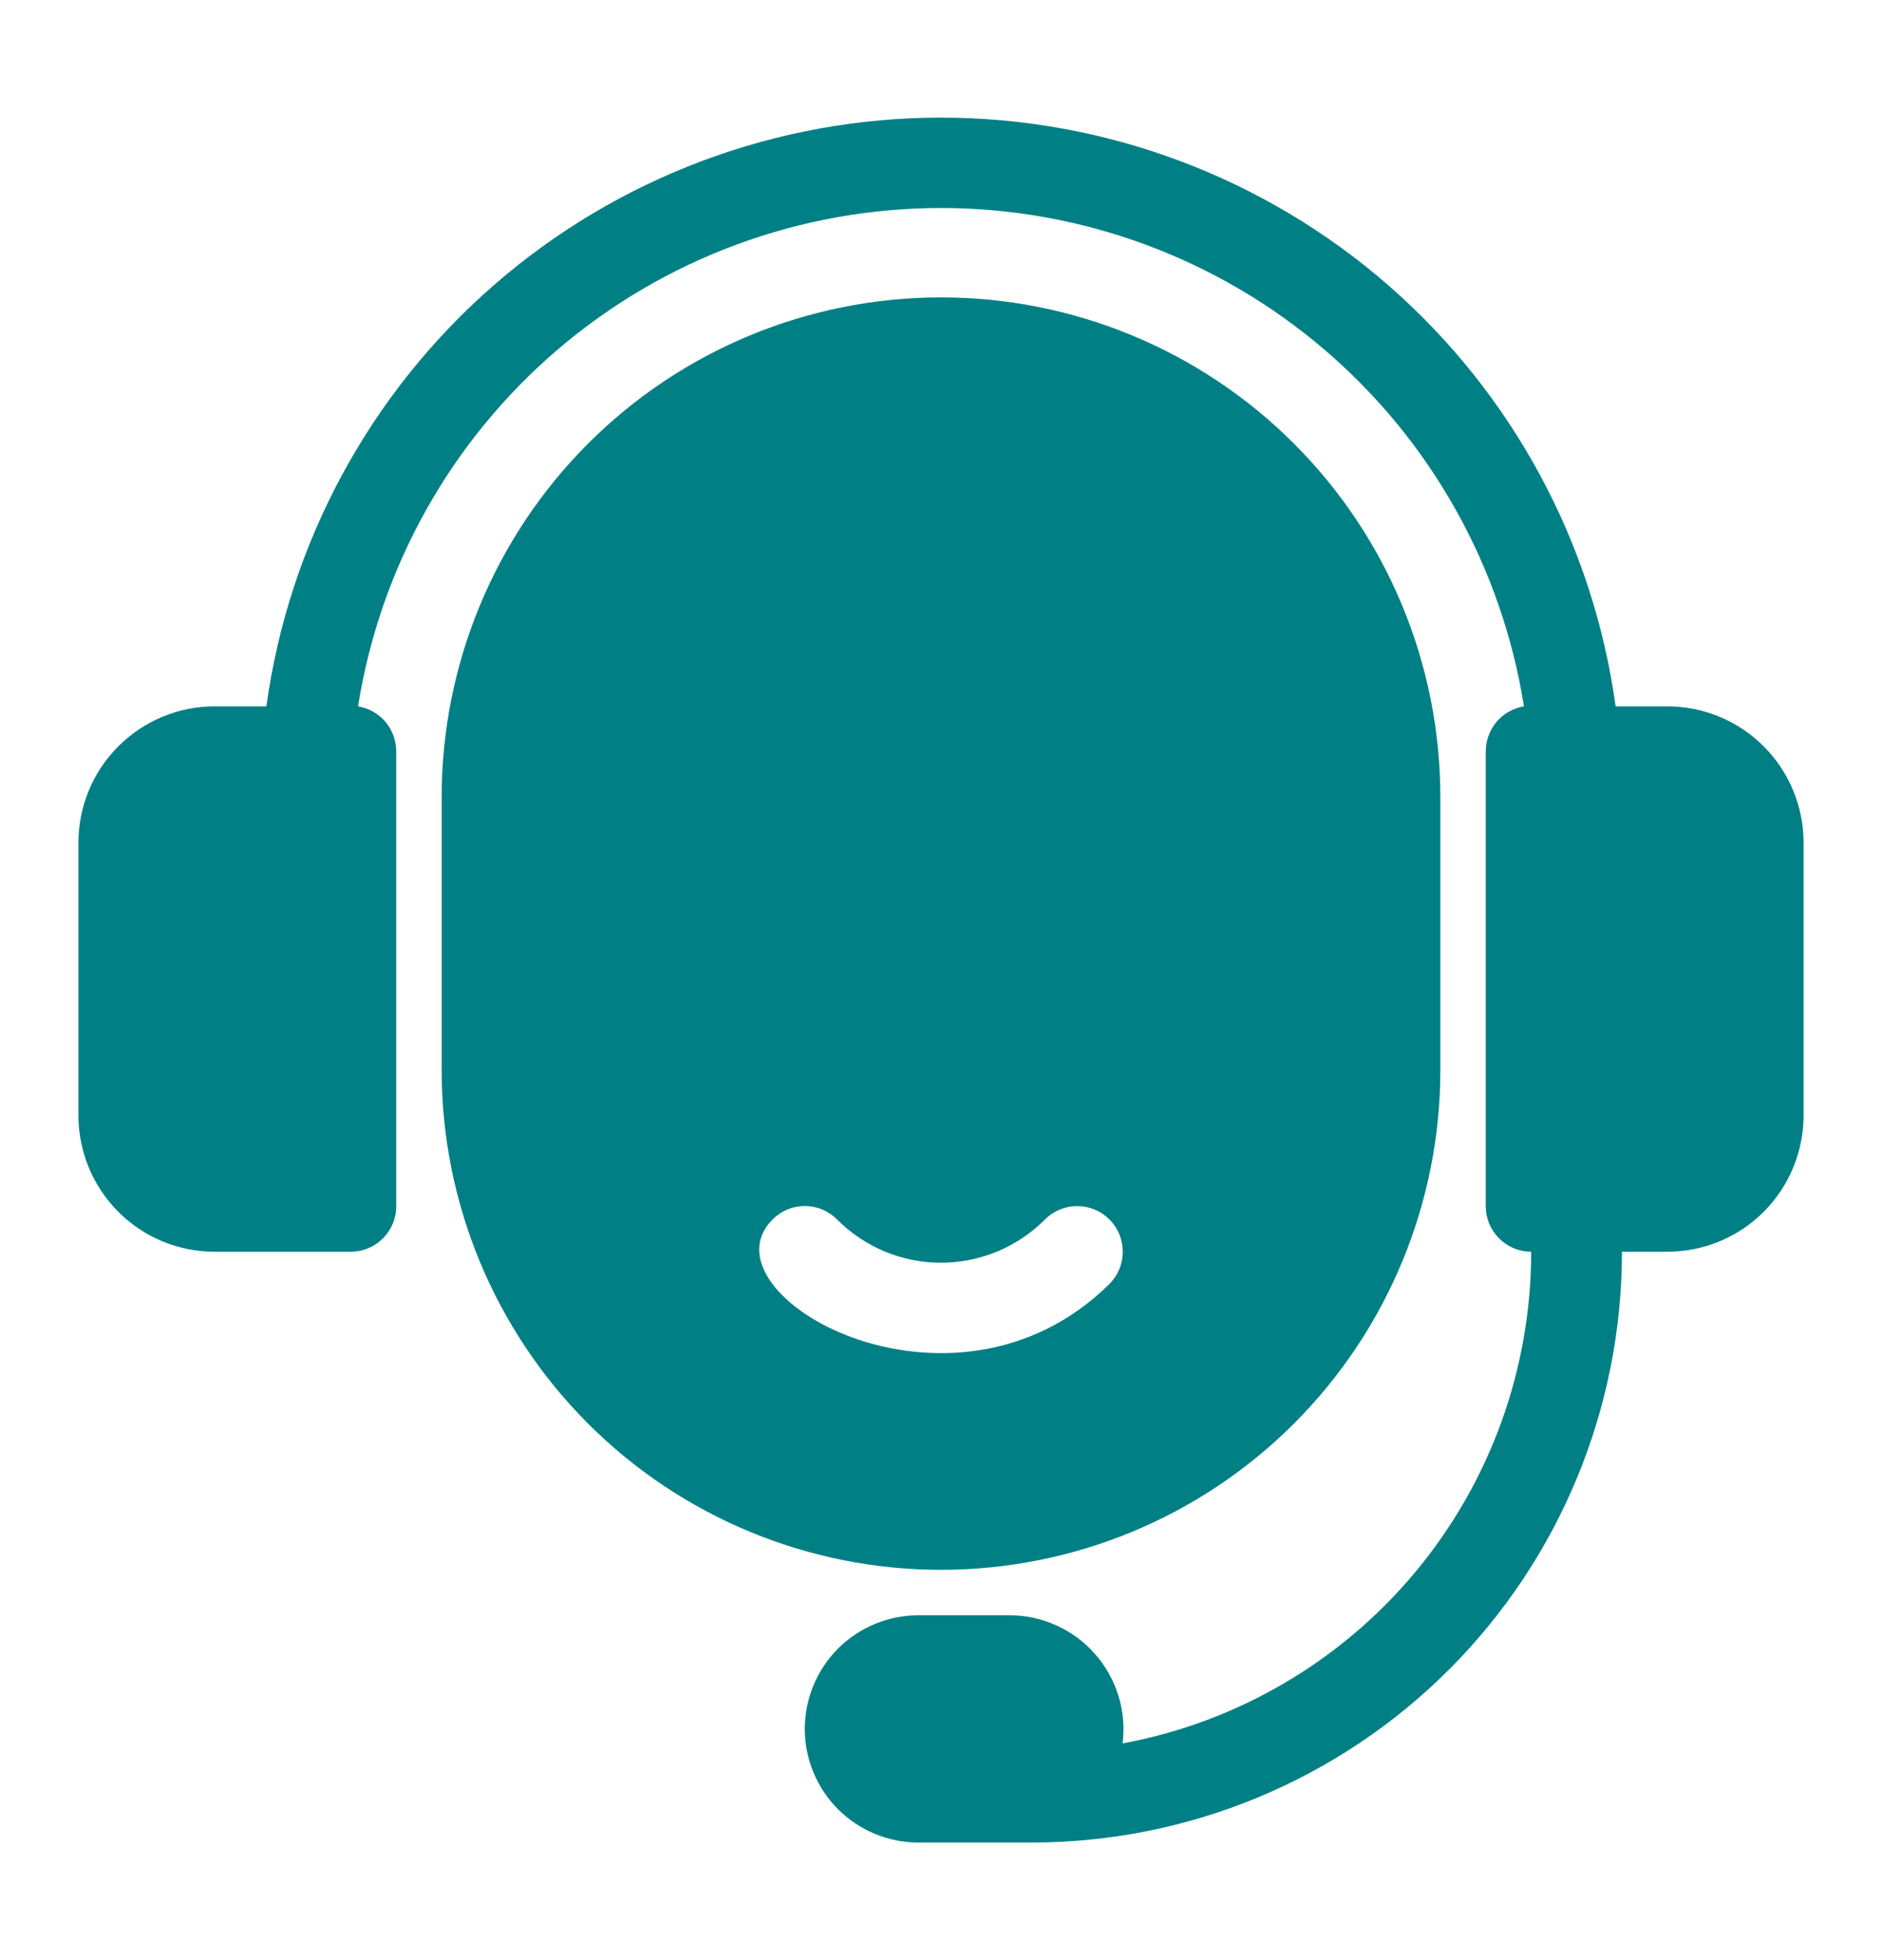
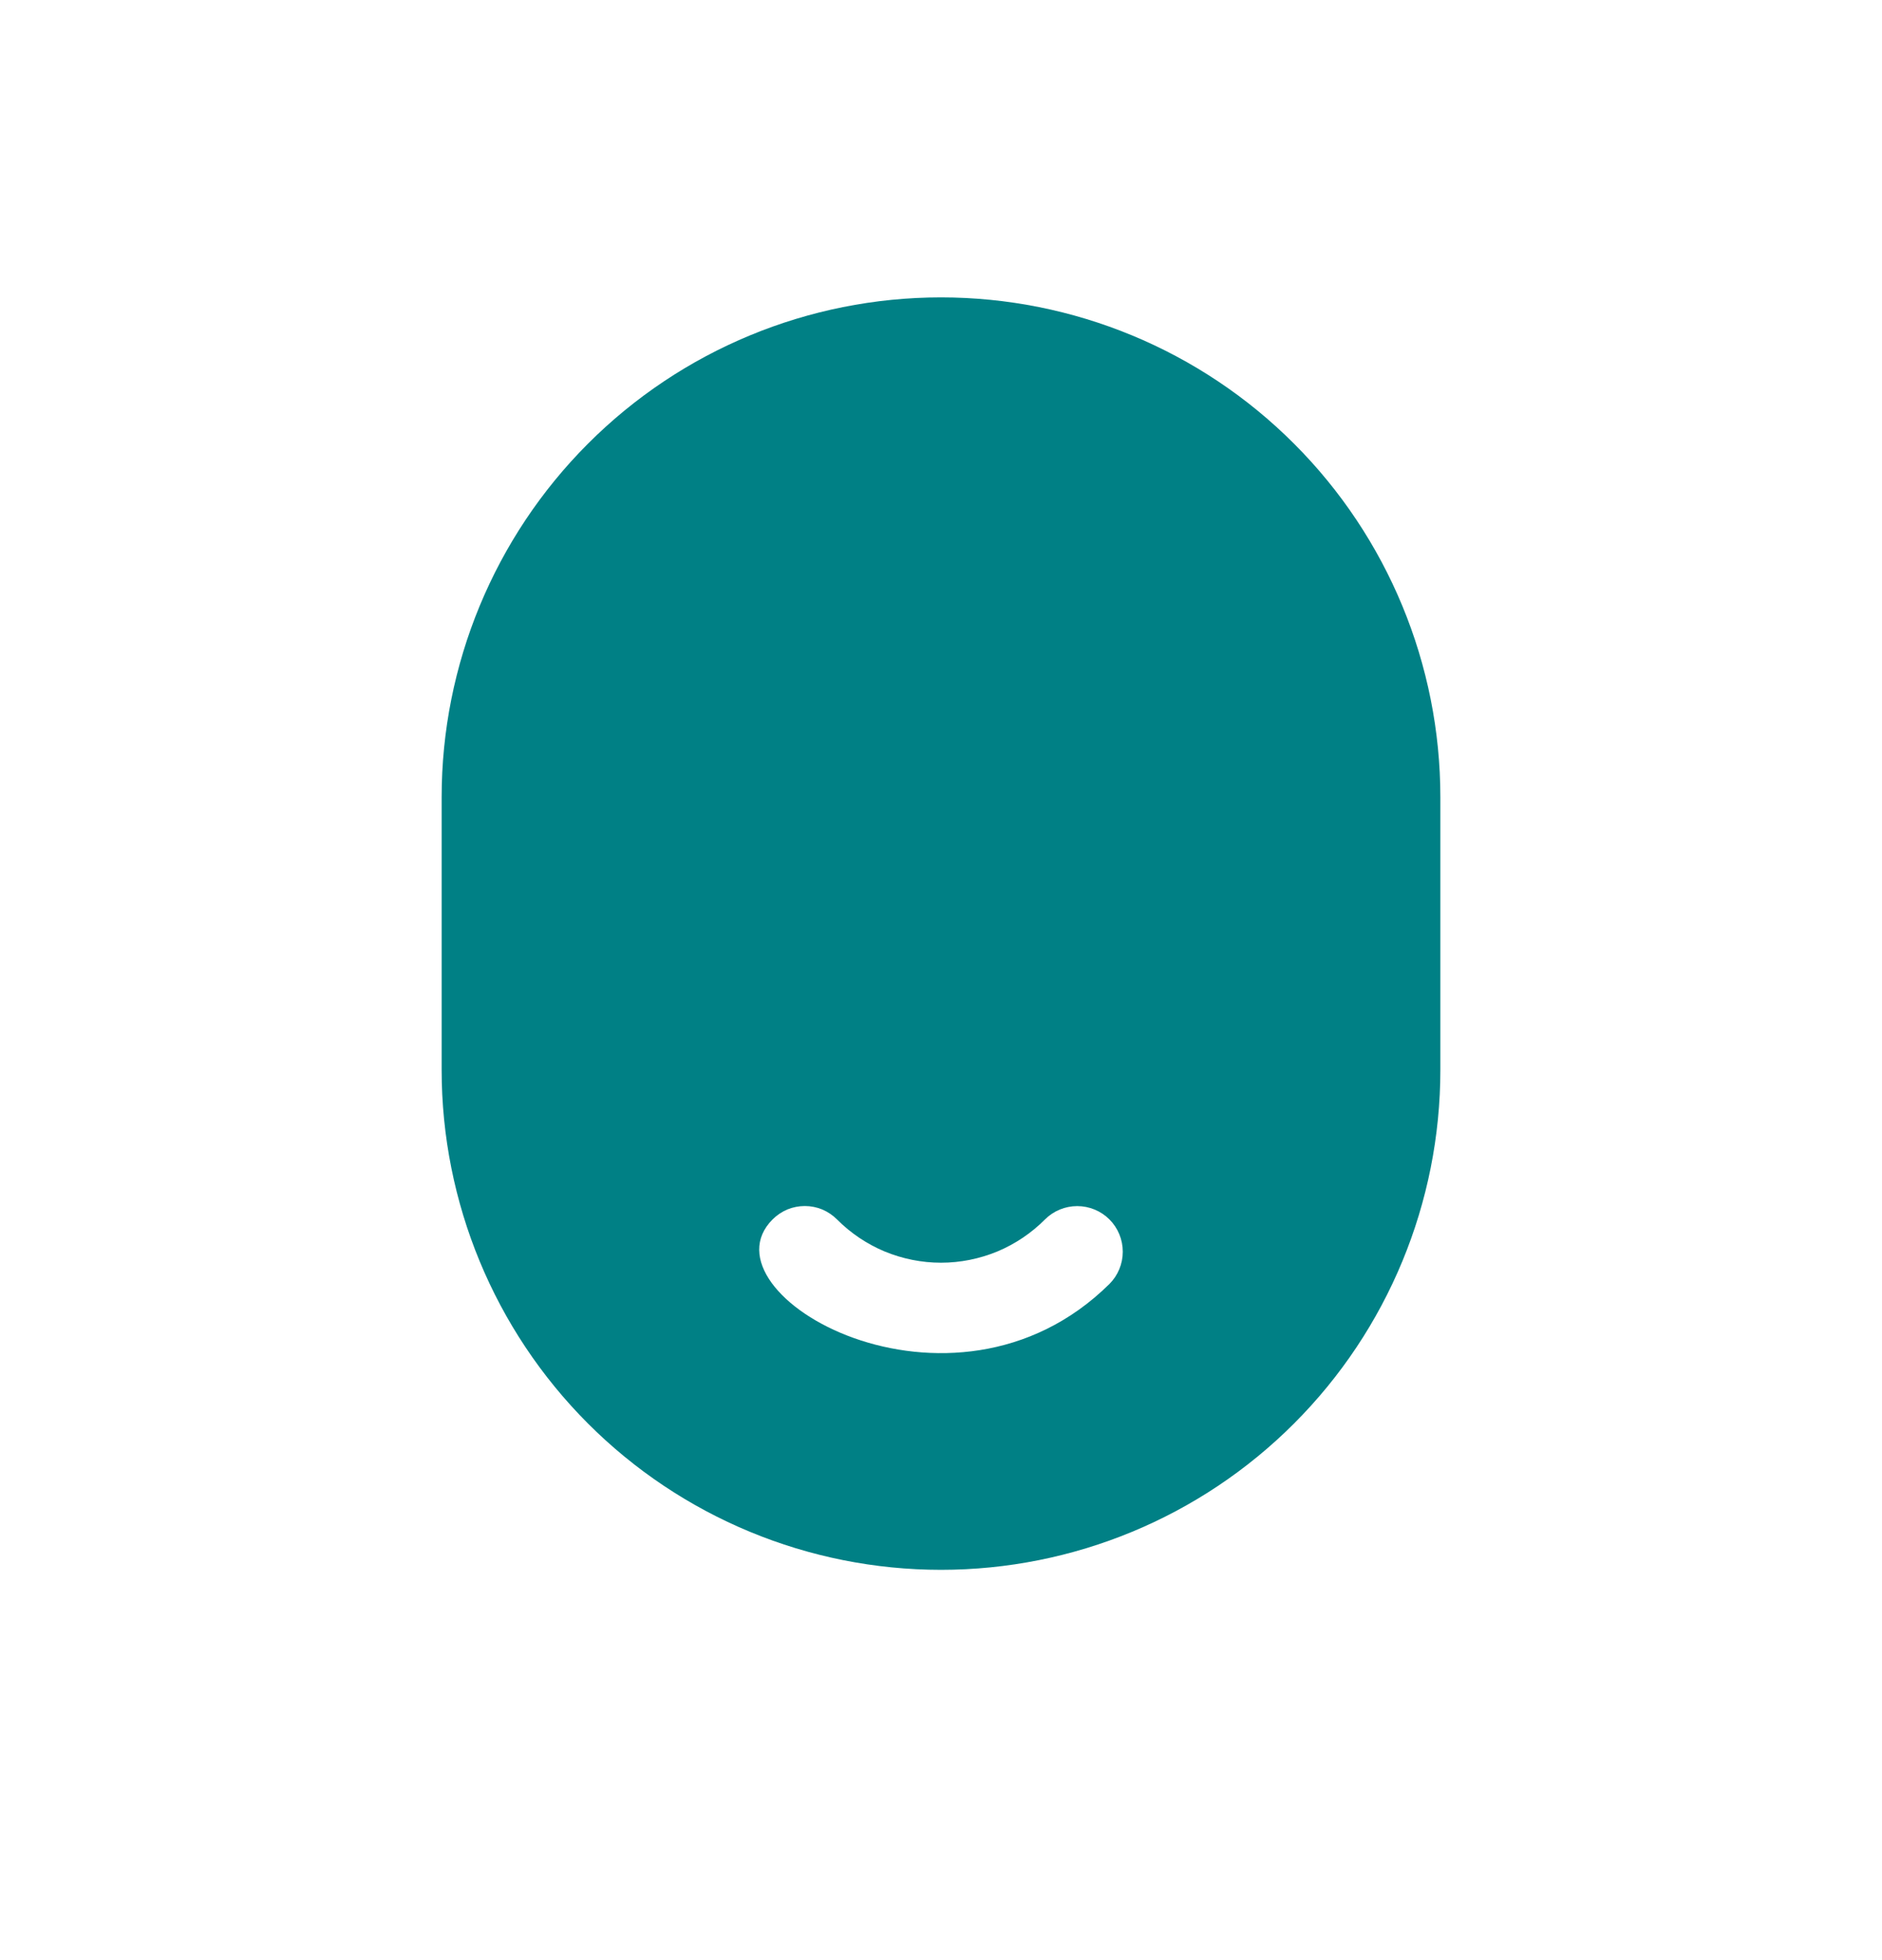
<svg xmlns="http://www.w3.org/2000/svg" width="24" height="25" viewBox="0 0 24 25" fill="none">
  <path d="M18.368 13.646V10.168C18.368 8.478 17.698 6.856 16.503 5.66C15.309 4.464 13.689 3.793 12 3.793C10.311 3.793 8.691 4.464 7.497 5.66C6.303 6.856 5.632 8.478 5.632 10.168V13.646C5.632 15.337 6.303 16.959 7.497 18.155C8.691 19.351 10.311 20.022 12 20.022C13.689 20.022 15.309 19.351 16.503 18.155C17.698 16.959 18.368 15.337 18.368 13.646ZM9.852 15.553C9.906 15.499 9.97 15.456 10.04 15.426C10.111 15.397 10.187 15.382 10.263 15.382C10.34 15.382 10.415 15.397 10.486 15.426C10.556 15.456 10.62 15.499 10.674 15.553C10.848 15.728 11.055 15.867 11.282 15.962C11.51 16.056 11.754 16.105 12 16.105C12.246 16.105 12.49 16.056 12.718 15.962C12.945 15.867 13.152 15.728 13.326 15.553C13.435 15.444 13.583 15.383 13.737 15.383C13.891 15.383 14.039 15.444 14.148 15.553C14.257 15.662 14.318 15.81 14.318 15.965C14.318 16.119 14.257 16.267 14.148 16.376C12.139 18.364 8.903 16.504 9.852 15.553Z" fill="#008085" />
-   <path d="M21.263 9.009H20.603C20.317 6.928 19.288 5.021 17.707 3.641C16.125 2.261 14.098 1.5 12 1.5C9.902 1.5 7.875 2.261 6.293 3.641C4.712 5.021 3.683 6.928 3.397 9.009H2.737C2.276 9.009 1.834 9.193 1.509 9.519C1.183 9.845 1 10.287 1 10.748V14.226C1 14.687 1.183 15.129 1.509 15.456C1.834 15.782 2.276 15.965 2.737 15.965H4.474C4.627 15.965 4.774 15.904 4.883 15.795C4.992 15.686 5.053 15.539 5.053 15.385V9.589C5.054 9.45 5.006 9.315 4.917 9.209C4.828 9.102 4.703 9.032 4.566 9.009C4.847 7.237 5.749 5.623 7.112 4.458C8.475 3.293 10.208 2.653 12 2.653C13.792 2.653 15.525 3.293 16.888 4.458C18.251 5.623 19.153 7.237 19.434 9.009C19.297 9.032 19.172 9.102 19.083 9.209C18.994 9.315 18.946 9.45 18.947 9.589V15.385C18.947 15.539 19.008 15.686 19.117 15.795C19.226 15.904 19.373 15.965 19.526 15.965C19.527 17.455 19.006 18.898 18.054 20.044C17.102 21.19 15.78 21.965 14.316 22.236C14.341 22.031 14.323 21.823 14.262 21.626C14.2 21.428 14.098 21.246 13.961 21.092C13.824 20.937 13.656 20.813 13.467 20.729C13.279 20.644 13.075 20.601 12.868 20.602H11.71C11.327 20.602 10.959 20.755 10.687 21.026C10.416 21.298 10.263 21.667 10.263 22.051C10.263 22.435 10.416 22.804 10.687 23.076C10.959 23.347 11.327 23.5 11.71 23.5H13.158C15.154 23.5 17.068 22.706 18.48 21.293C19.891 19.88 20.684 17.963 20.684 15.965H21.263C21.724 15.965 22.166 15.782 22.491 15.456C22.817 15.129 23 14.687 23 14.226V10.748C23 10.287 22.817 9.845 22.491 9.519C22.166 9.193 21.724 9.009 21.263 9.009Z" fill="#008085" />
</svg>